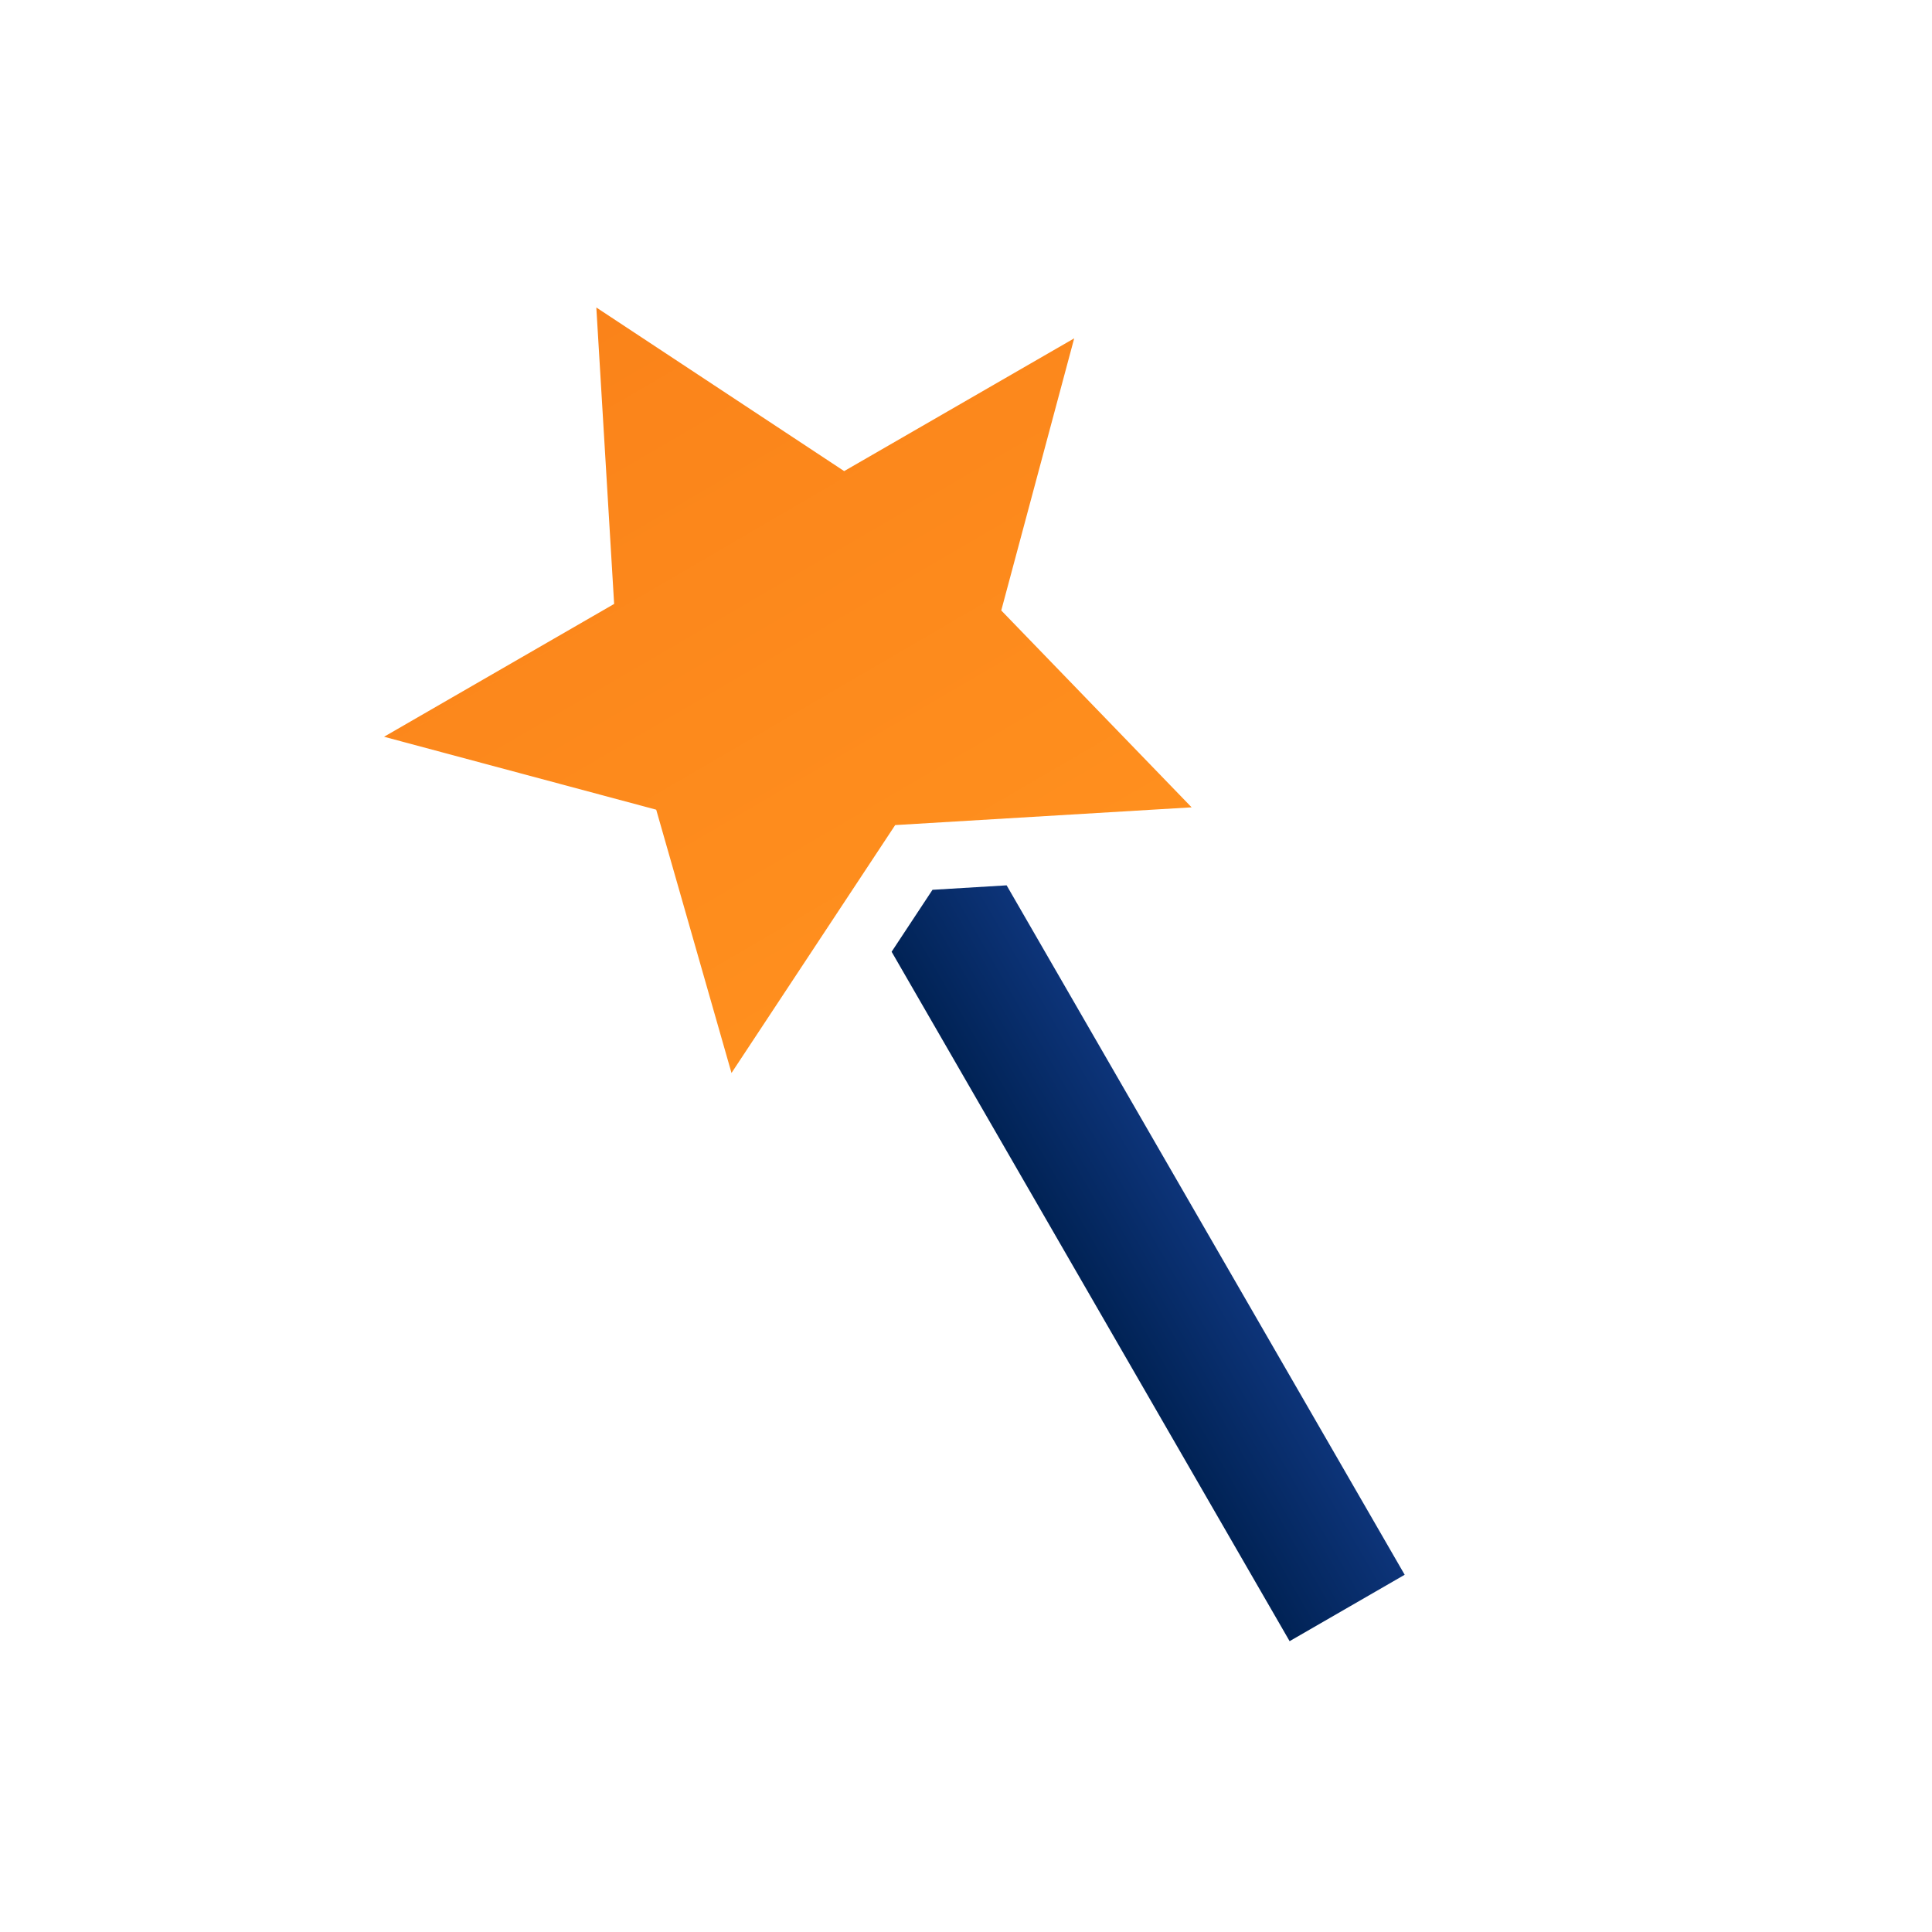
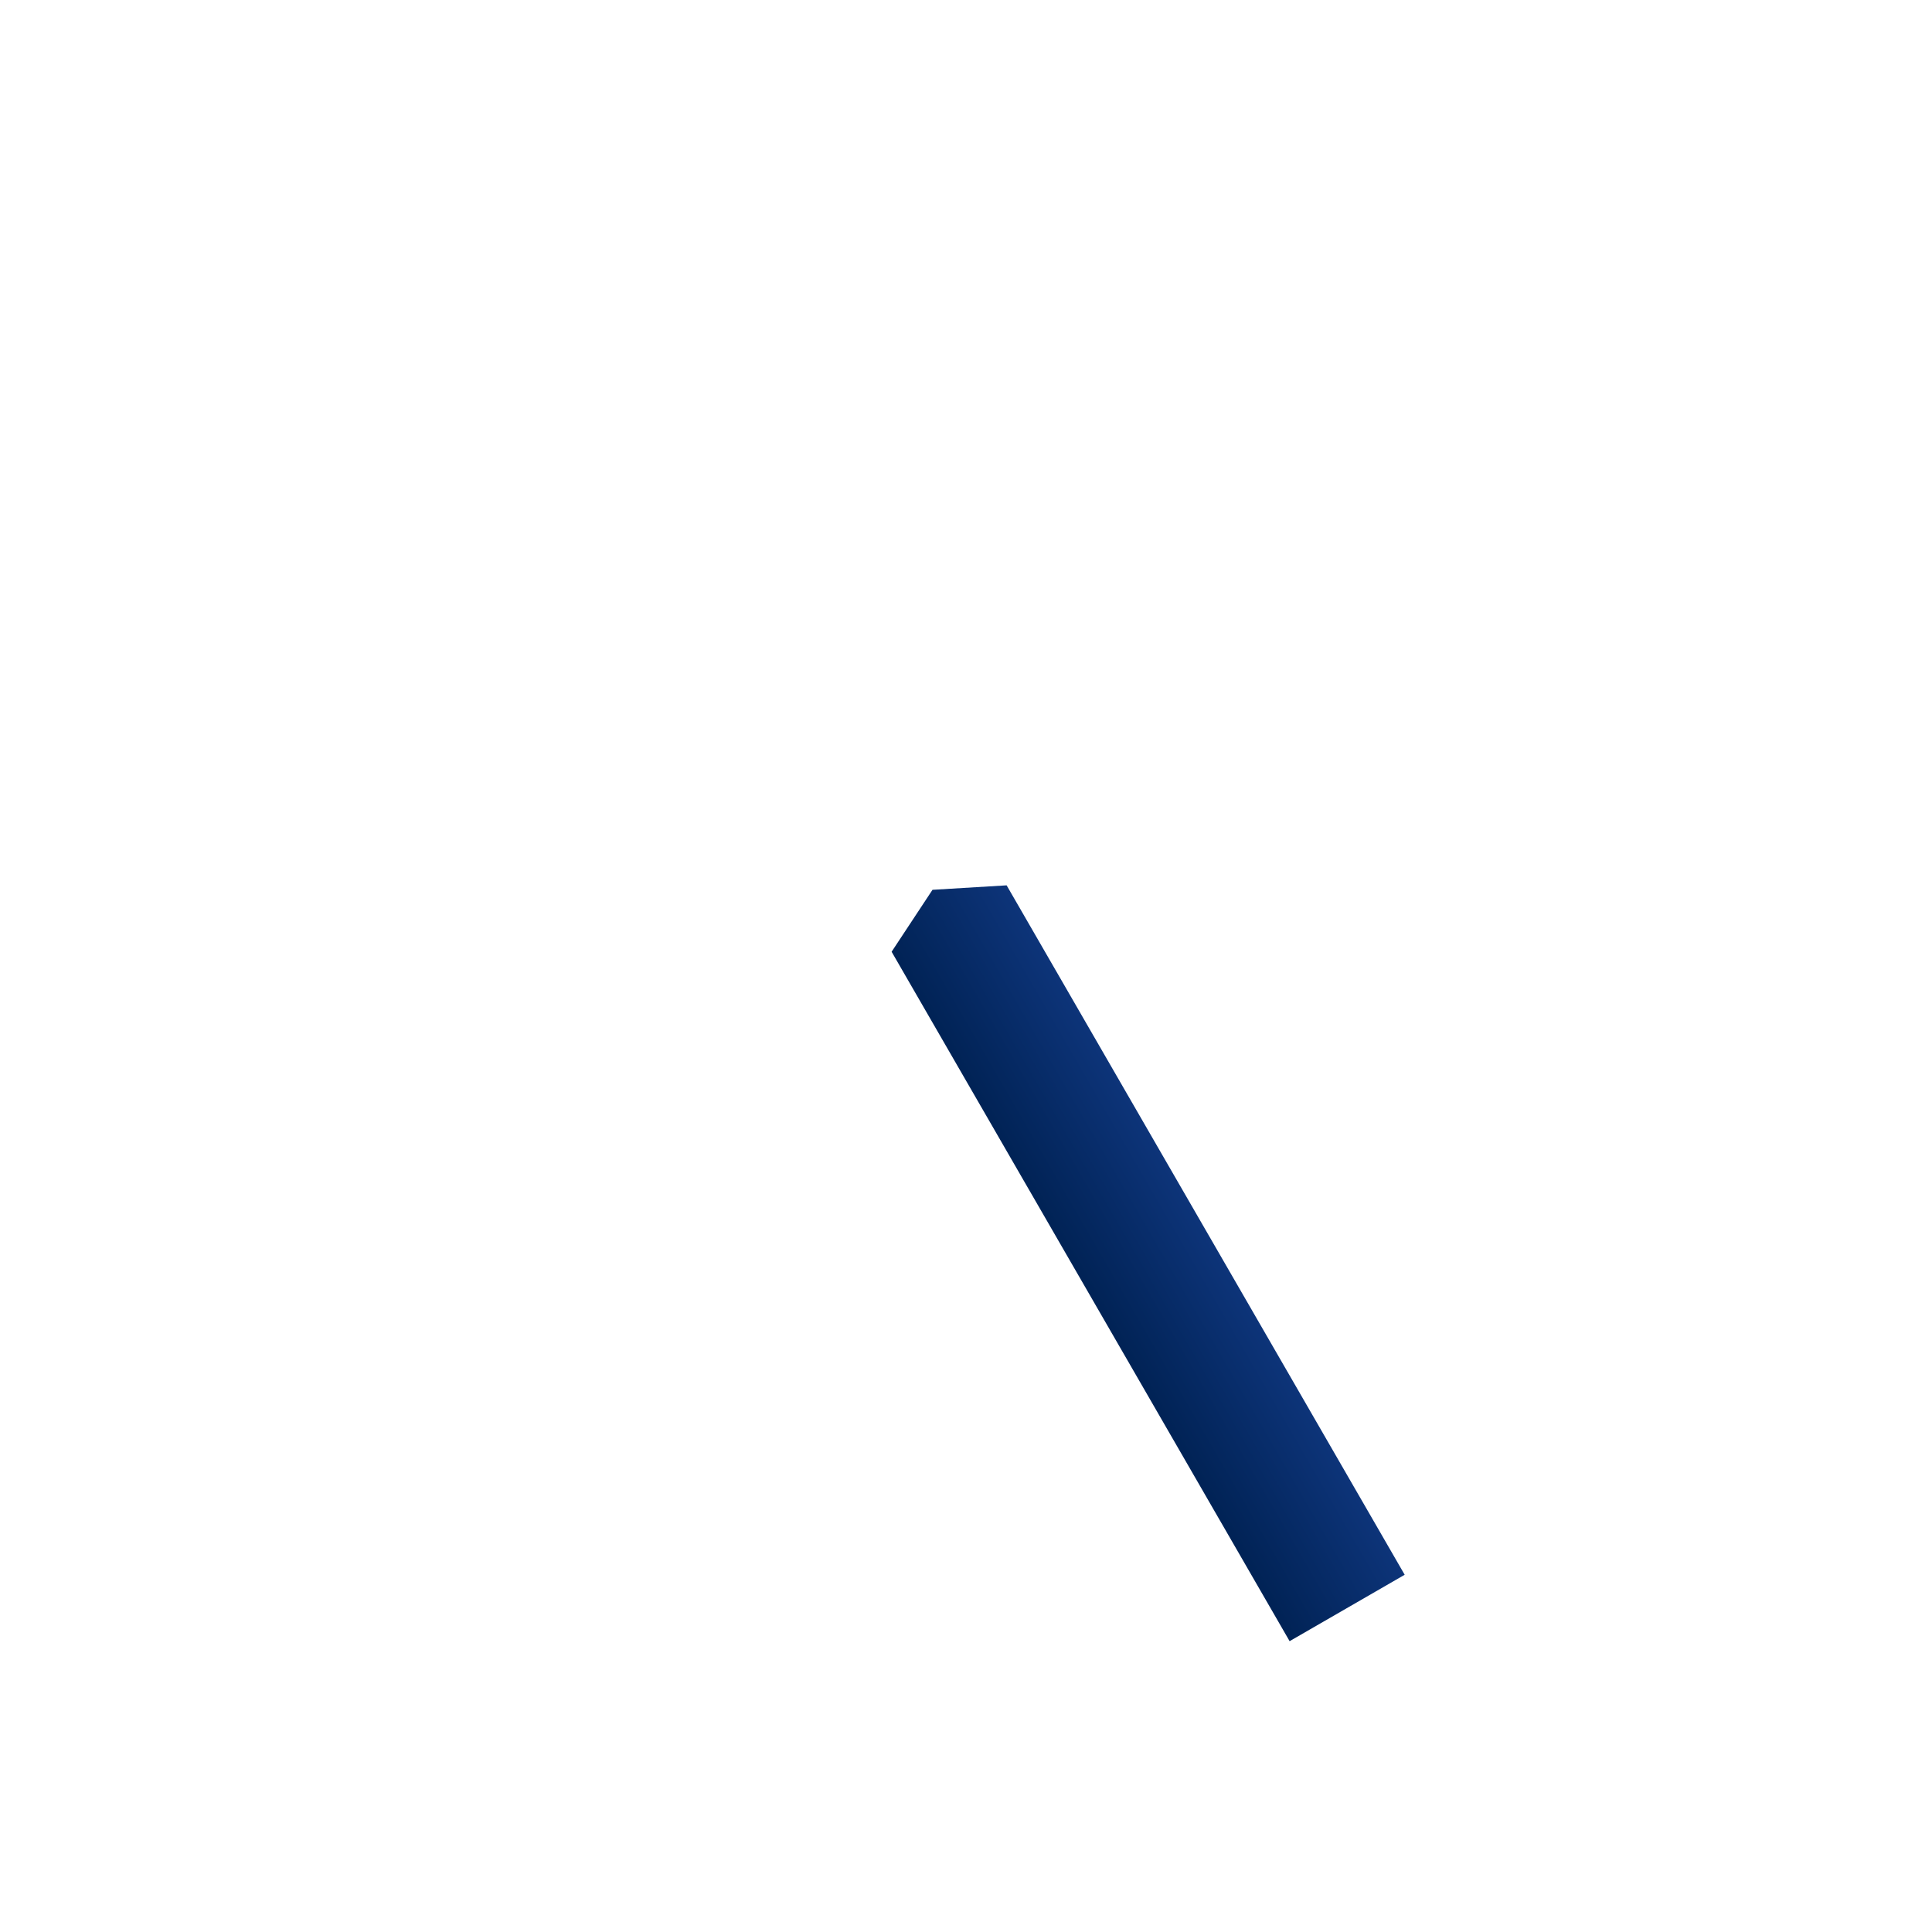
<svg xmlns="http://www.w3.org/2000/svg" xmlns:ns1="http://ns.adobe.com/AdobeIllustrator/10.0/" xmlns:xlink="http://www.w3.org/1999/xlink" version="1.1" id="Layer_1" x="0px" y="0px" width="32px" height="32px" viewBox="0 0 32 32" enable-background="new 0 0 32 32" xml:space="preserve">
  <switch>
    <g ns1:extraneous="self">
      <g>
        <rect fill="none" width="32" height="32" />
        <g>
          <g>
            <defs>
              <polygon id="SVGID_1_" points="14.768,15.764 21.36,27.183 23.266,26.083 16.673,14.664 15.445,14.738       " />
            </defs>
            <clipPath id="SVGID_2_">
              <use xlink:href="#SVGID_1_" overflow="visible" />
            </clipPath>
            <linearGradient id="SVGID_3_" gradientUnits="userSpaceOnUse" x1="-180.059" y1="-304.755" x2="-179.059" y2="-304.755" gradientTransform="matrix(1.905 -1.1 1.1 1.905 696.368 404.057)">
              <stop offset="0" style="stop-color:#012356" />
              <stop offset="0.02" style="stop-color:#012356" />
              <stop offset="1" style="stop-color:#0D3479" />
            </linearGradient>
            <polygon clip-path="url(#SVGID_2_)" fill="url(#SVGID_3_)" points="9.348,17.794 21.142,10.985 28.687,24.054 16.893,30.863             " />
          </g>
        </g>
        <g>
          <g>
            <defs>
              <polygon id="SVGID_4_" points="19.737,13.372 14.827,13.666 12.116,17.772 10.869,13.411 6.361,12.203 10.172,10.003         9.877,5.093 13.982,7.803 17.792,5.604 16.584,10.111       " />
            </defs>
            <clipPath id="SVGID_5_">
              <use xlink:href="#SVGID_4_" overflow="visible" />
            </clipPath>
            <linearGradient id="SVGID_6_" gradientUnits="userSpaceOnUse" x1="-406.59" y1="-323.044" x2="-405.59" y2="-323.044" gradientTransform="matrix(6.05 10.479 -10.479 6.05 -915.764 6220.331)">
              <stop offset="0" style="stop-color:#FA831A" />
              <stop offset="0.004" style="stop-color:#FA831A" />
              <stop offset="0.985" style="stop-color:#FF8F1E" />
              <stop offset="1" style="stop-color:#FF8F1E" />
            </linearGradient>
-             <polygon clip-path="url(#SVGID_5_)" fill="url(#SVGID_6_)" points="16.393,-0.699 25.228,14.603 9.705,23.564 0.871,8.263             " />
          </g>
        </g>
      </g>
    </g>
  </switch>
</svg>